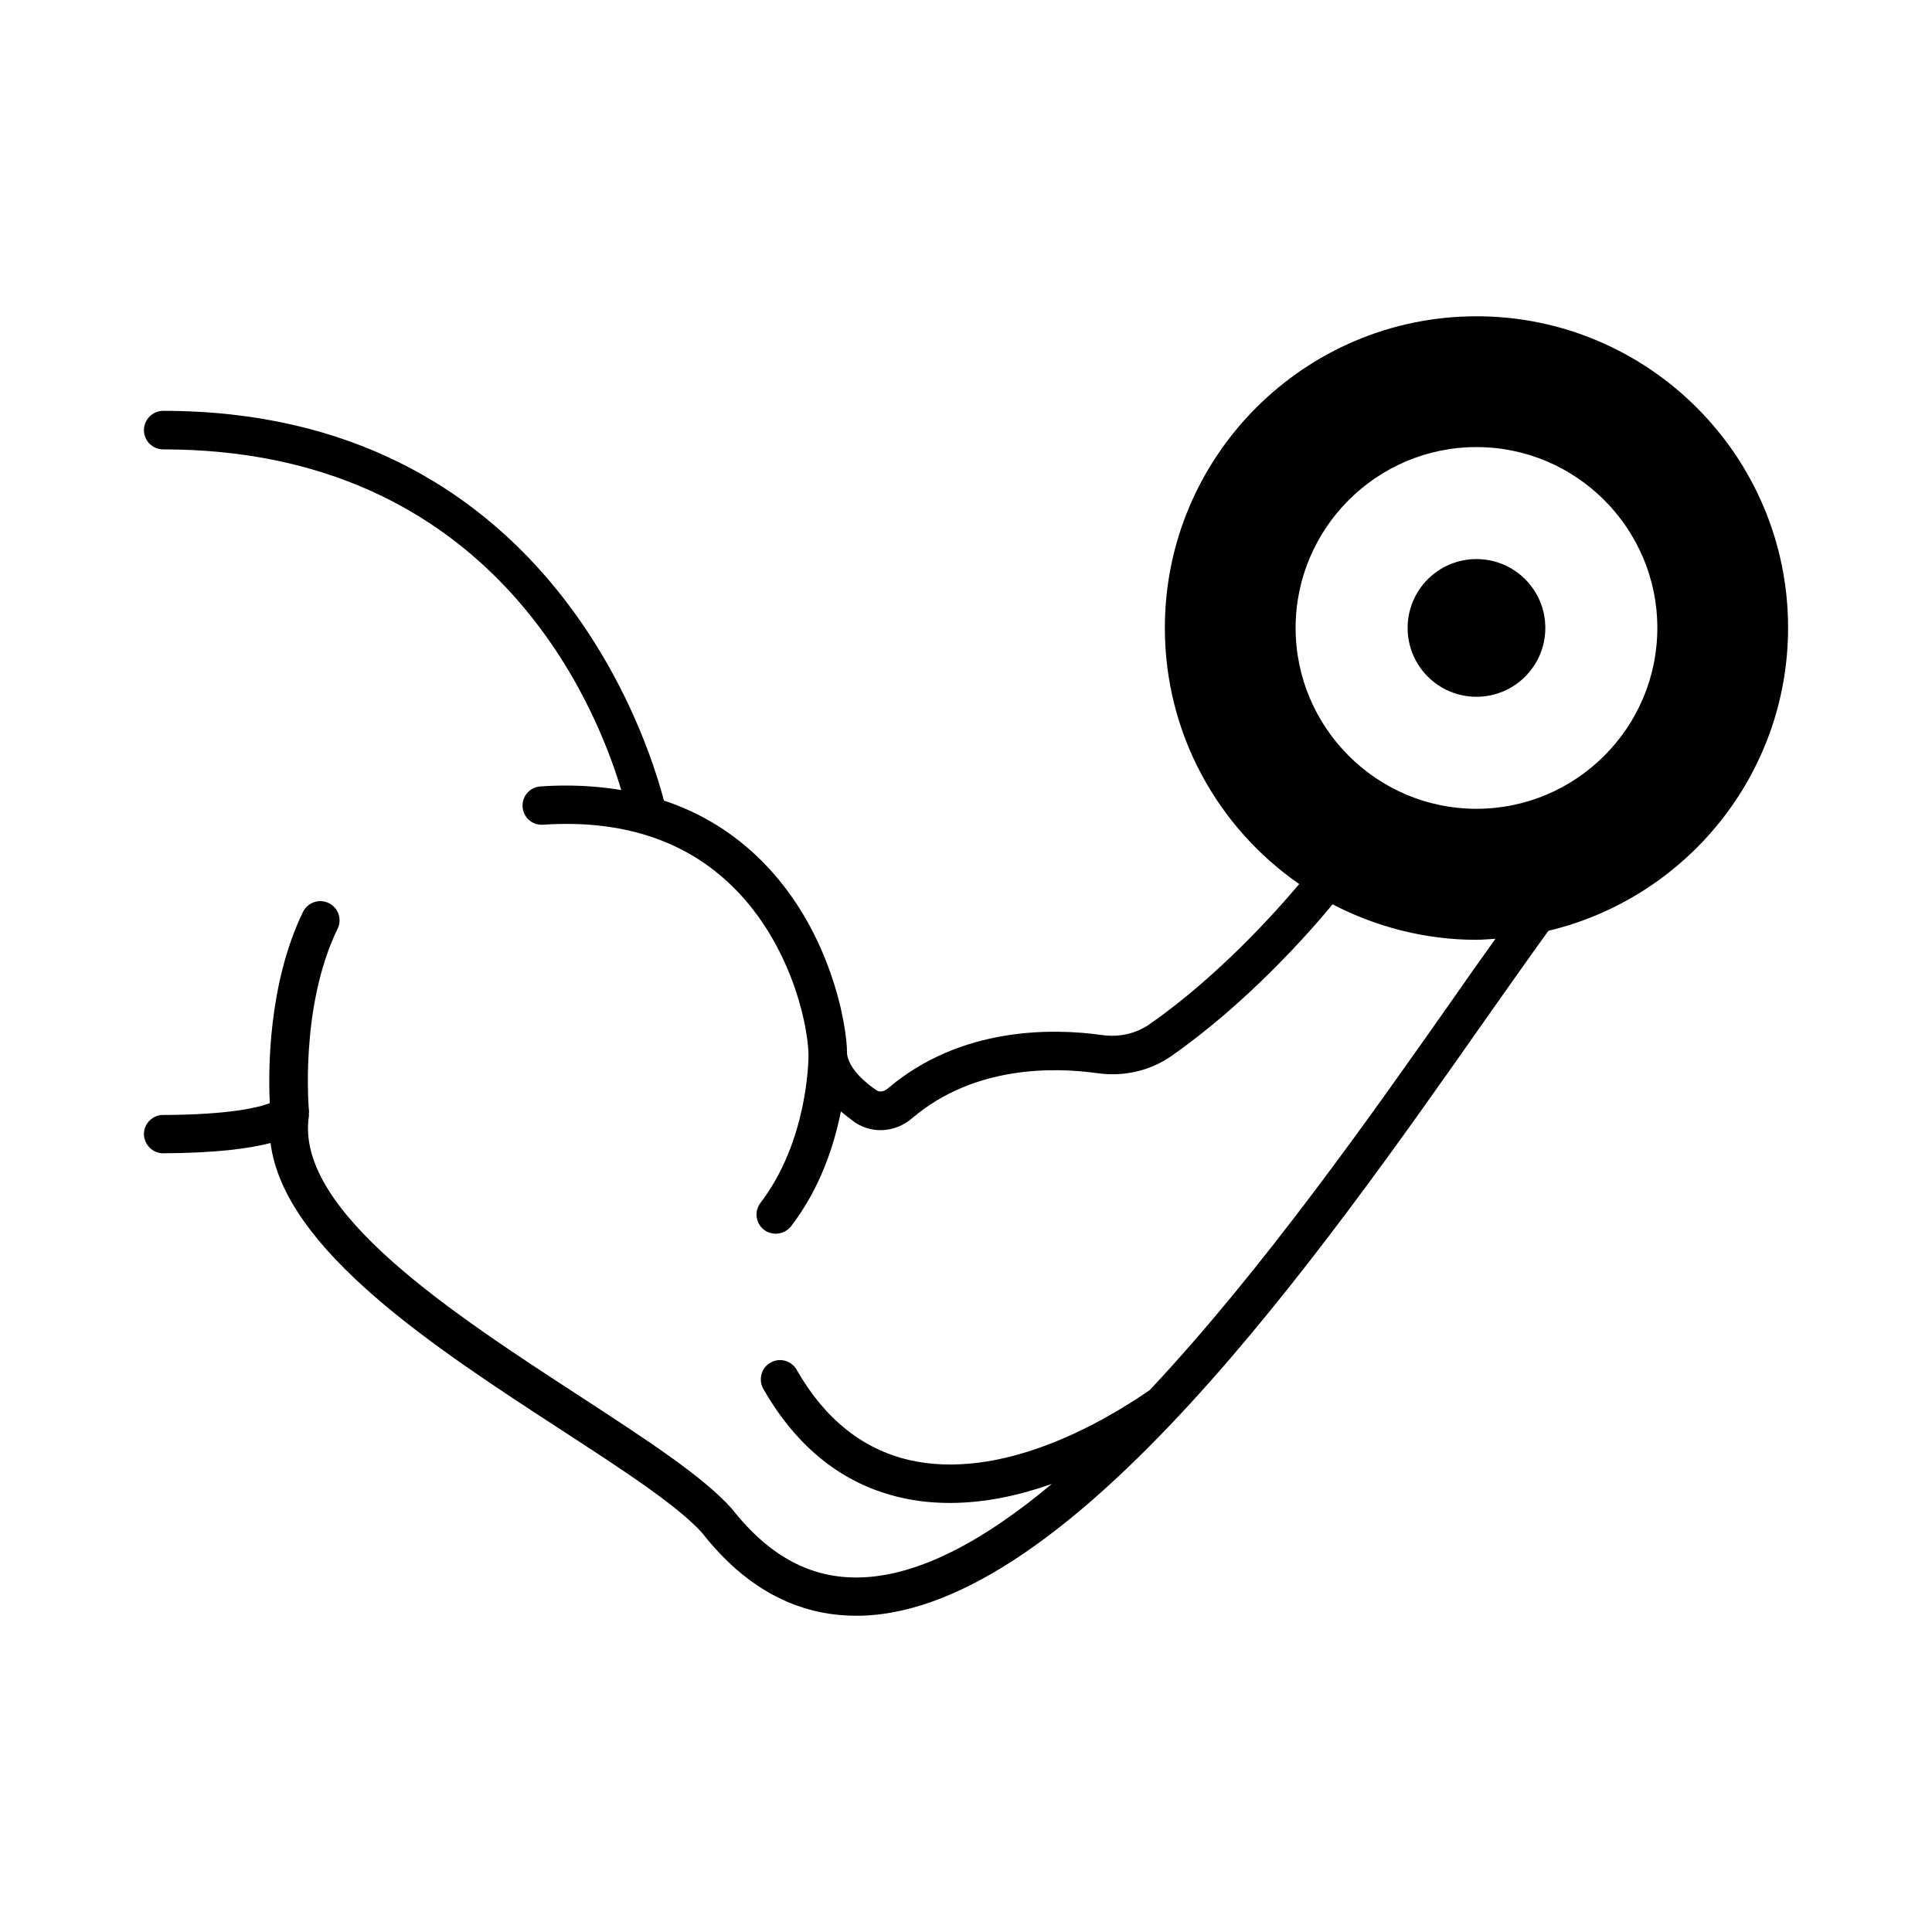
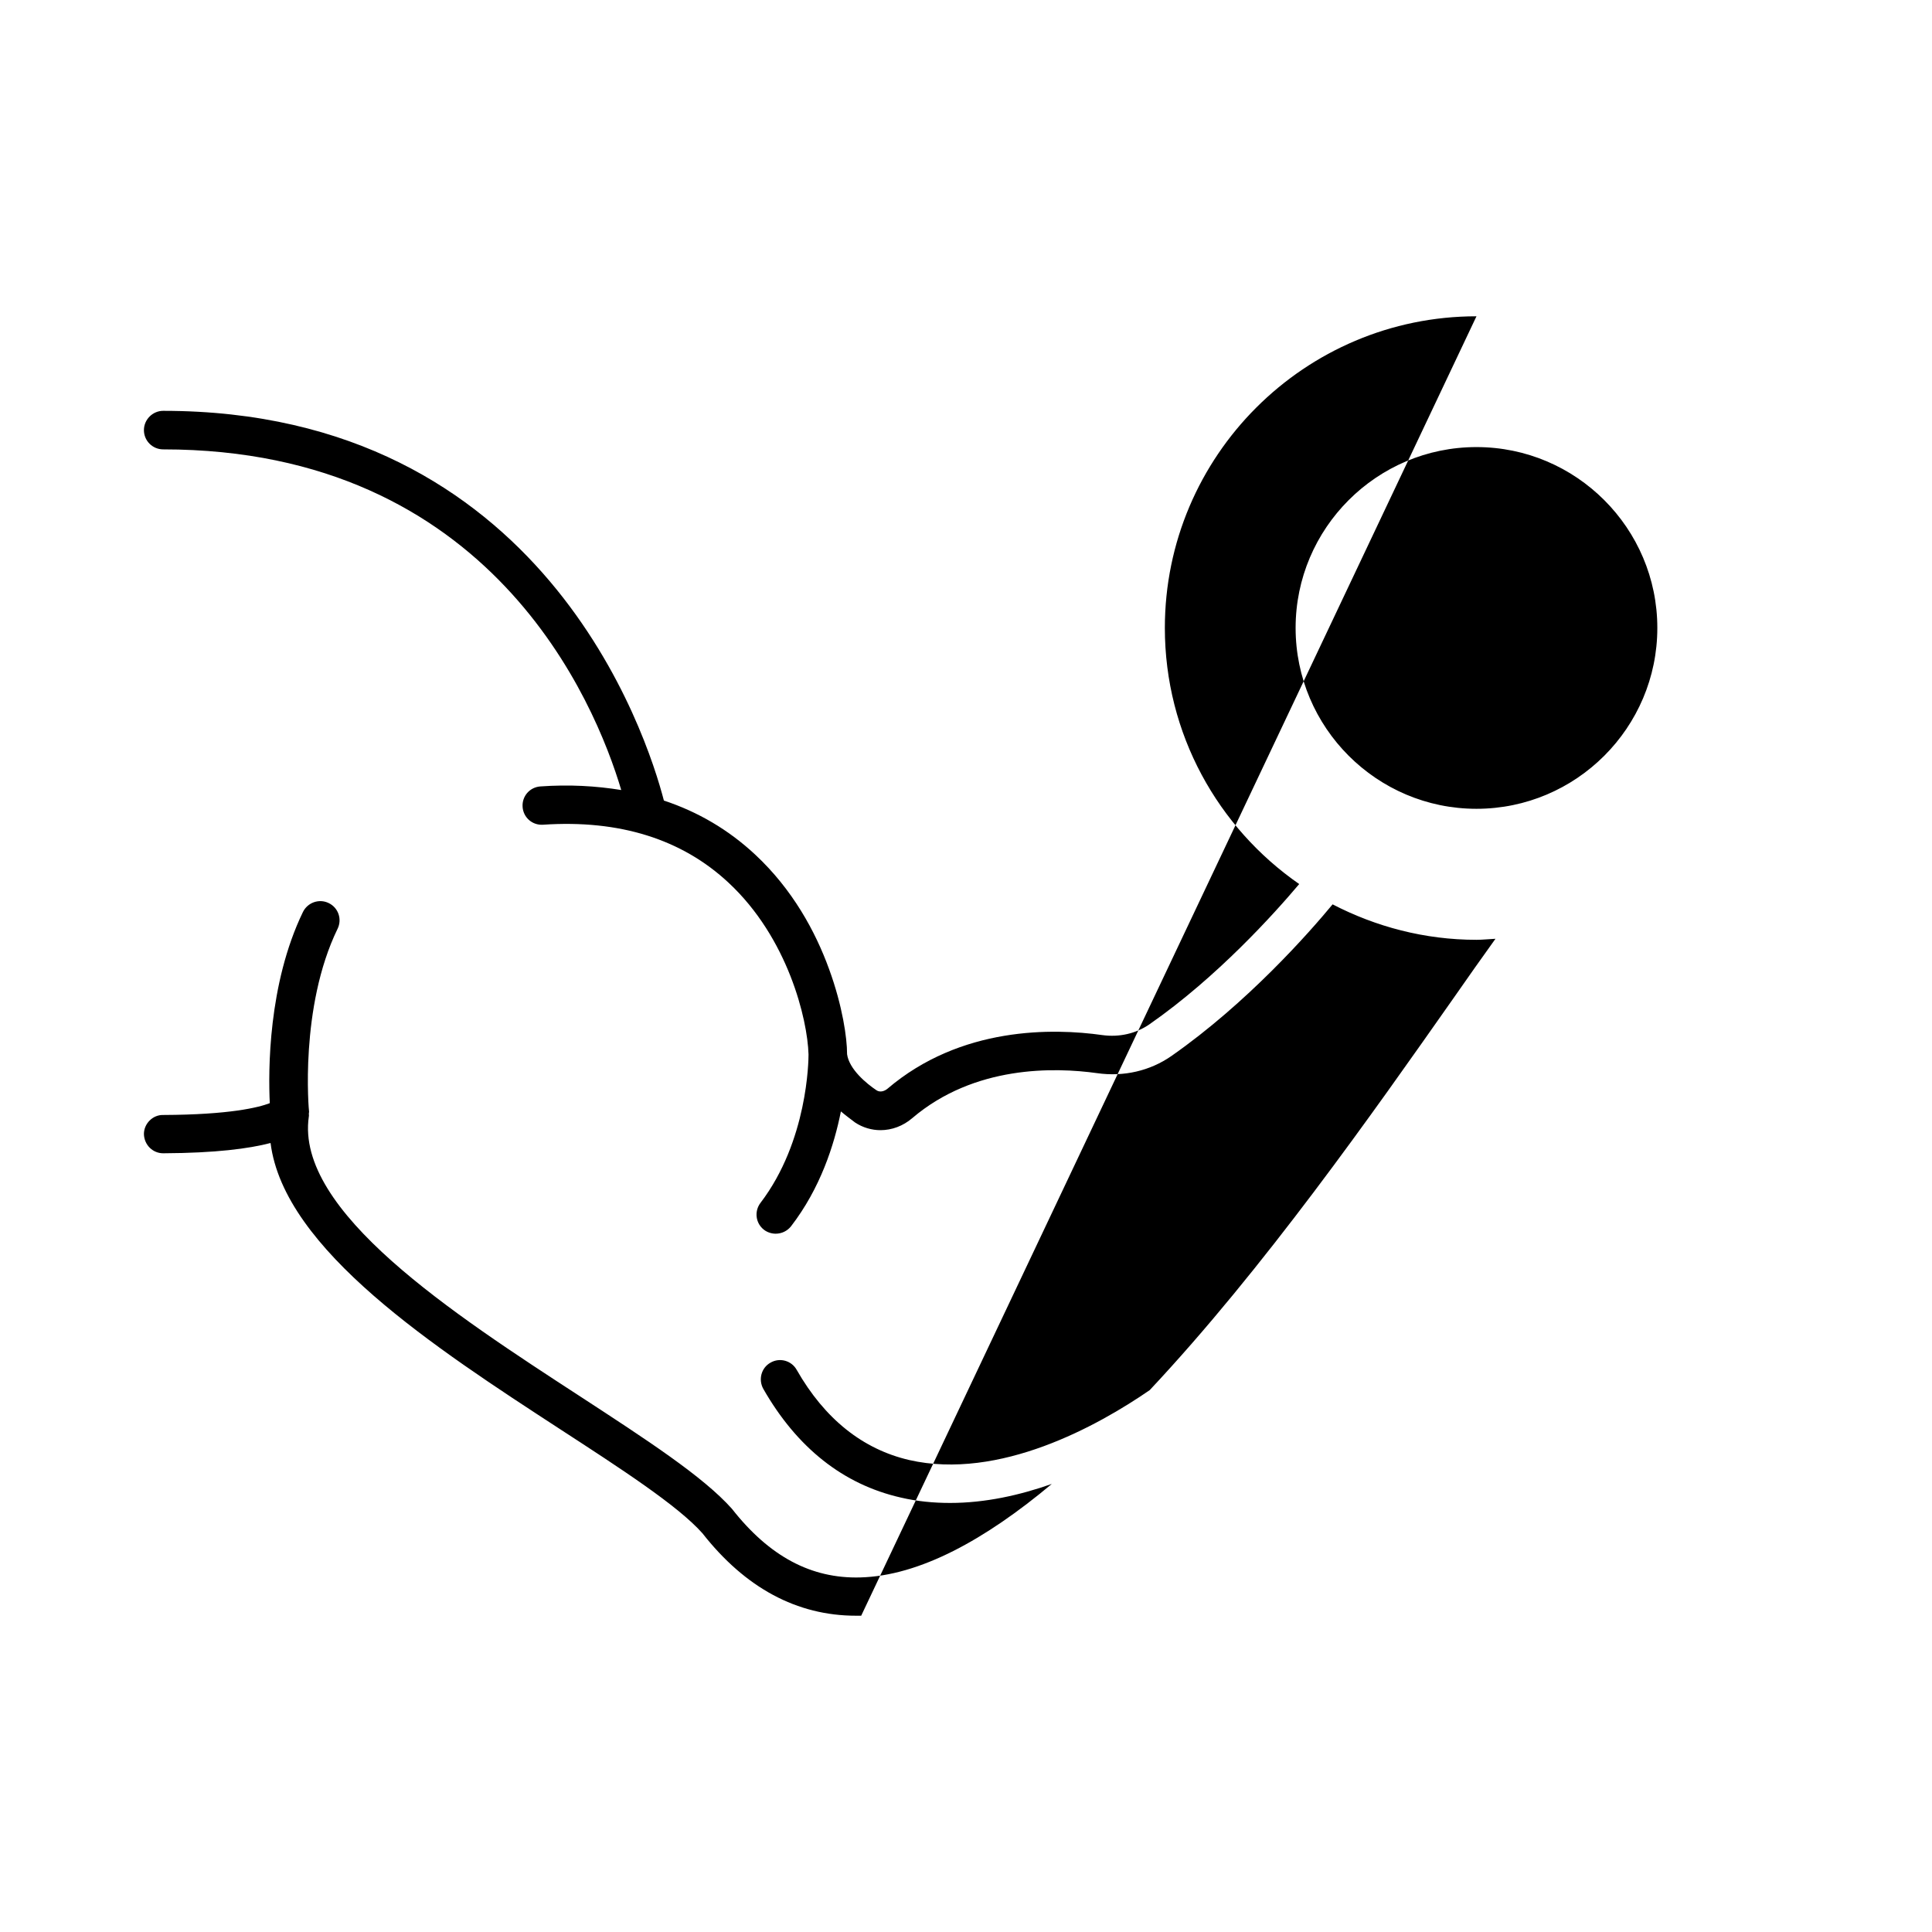
<svg xmlns="http://www.w3.org/2000/svg" fill="#000000" width="800px" height="800px" version="1.1" viewBox="144 144 512 512">
  <g>
-     <path d="m535.28 227.82c-45.547 0-82.582 37.035-82.582 82.582 0 28.117 14.094 52.969 35.605 67.879-6.535 7.762-21.719 24.645-39.691 37.172-3.539 2.449-7.965 3.473-12.461 2.859-12.938-1.84-37.512-2.383-56.984 14.23-0.75 0.613-1.906 1.02-2.859 0.41-2.656-1.77-7.285-5.582-7.828-9.602v-0.137c0-4.016-1.156-12.527-4.766-22.398-3.609-9.941-9.668-21.105-19.609-30.363-7.012-6.535-15.113-11.301-24.168-14.297-4.492-17.293-31.93-103.28-132.69-103.28-2.793 0-5.106 2.316-5.106 5.109 0 2.859 2.316 5.106 5.106 5.106 86.875 0 114.45 66.992 121.39 90.277-6.672-1.09-13.82-1.496-21.445-0.953-2.793 0.203-4.902 2.586-4.699 5.445 0.203 2.793 2.586 4.902 5.445 4.699 20.219-1.363 36.766 3.812 49.156 15.387 15.727 14.637 20.902 36.152 21.172 45.48v0.066c0 1.496-0.203 22.875-12.73 39.285-1.703 2.246-1.293 5.445 0.953 7.148 0.887 0.68 2.043 1.02 3.062 1.02 1.566 0 3.062-0.68 4.086-1.973 7.762-10.078 11.438-21.516 13.207-30.434 1.293 1.09 2.586 2.043 3.746 2.926 2.043 1.363 4.426 2.043 6.738 2.043 2.996 0 5.992-1.09 8.441-3.199 16.477-14.023 37.719-13.48 48.953-11.914 7.082 1.02 14.094-0.613 19.742-4.562 20.152-14.094 36.492-32.68 42.688-40.168 11.438 5.922 24.375 9.395 38.125 9.395 1.703 0 3.336-0.203 5.039-0.273-3.539 4.902-7.215 10.145-11.164 15.797-21.379 30.434-50.383 71.758-80.473 103.82-13.754 9.465-39.828 23.965-63.727 18.52-12.324-2.859-22.398-10.895-29.82-23.898-1.363-2.449-4.492-3.336-6.945-1.906-2.449 1.363-3.269 4.492-1.906 6.945 8.918 15.59 21.172 25.328 36.426 28.801 4.356 1.02 8.715 1.43 13.07 1.43 9.328 0 18.449-2.043 26.961-5.039-17.633 14.773-35.062 24.375-50.789 24.781-12.938 0.34-24.031-5.516-33.973-18.18-7.625-8.578-22.738-18.383-40.168-29.754-33.699-21.922-75.641-49.156-71.965-74.211 0.066-0.273 0-0.543 0-0.75 0-0.203 0.066-0.34 0.066-0.477-0.066-0.273-2.586-27.711 7.559-48.543 1.227-2.519 0.203-5.582-2.383-6.809-2.519-1.227-5.582-0.137-6.809 2.383-9.258 19.133-9.191 42.211-8.781 50.652-2.996 1.156-10.688 3.062-28.254 3.133-2.789-0.062-5.102 2.32-5.102 5.043 0.066 2.859 2.316 5.106 5.106 5.106h0.066c13.82-0.066 22.672-1.227 28.391-2.723 3.539 28.254 43.707 54.328 76.523 75.707 16.137 10.484 31.387 20.355 37.922 27.711 11.371 14.5 25.055 21.855 40.715 21.855h1.363c55.555-1.496 121.59-95.52 165.3-157.82 6.195-8.781 11.848-16.816 16.816-23.691 36.355-8.645 63.52-41.324 63.52-80.336 0-45.48-37.039-82.52-82.586-82.52zm0 130.52c-26.414 0-47.93-21.516-47.93-47.93 0-26.414 21.516-47.93 47.93-47.93 26.414 0 47.93 21.516 47.93 47.93 0 26.414-21.512 47.93-47.93 47.93z" />
-     <path d="m535.28 292.16c-10.078 0-18.246 8.168-18.246 18.246s8.168 18.246 18.246 18.246 18.246-8.168 18.246-18.246-8.168-18.246-18.246-18.246z" />
+     <path d="m535.28 227.82c-45.547 0-82.582 37.035-82.582 82.582 0 28.117 14.094 52.969 35.605 67.879-6.535 7.762-21.719 24.645-39.691 37.172-3.539 2.449-7.965 3.473-12.461 2.859-12.938-1.84-37.512-2.383-56.984 14.23-0.75 0.613-1.906 1.02-2.859 0.41-2.656-1.77-7.285-5.582-7.828-9.602v-0.137c0-4.016-1.156-12.527-4.766-22.398-3.609-9.941-9.668-21.105-19.609-30.363-7.012-6.535-15.113-11.301-24.168-14.297-4.492-17.293-31.93-103.28-132.69-103.28-2.793 0-5.106 2.316-5.106 5.109 0 2.859 2.316 5.106 5.106 5.106 86.875 0 114.45 66.992 121.39 90.277-6.672-1.09-13.82-1.496-21.445-0.953-2.793 0.203-4.902 2.586-4.699 5.445 0.203 2.793 2.586 4.902 5.445 4.699 20.219-1.363 36.766 3.812 49.156 15.387 15.727 14.637 20.902 36.152 21.172 45.48v0.066c0 1.496-0.203 22.875-12.73 39.285-1.703 2.246-1.293 5.445 0.953 7.148 0.887 0.68 2.043 1.02 3.062 1.02 1.566 0 3.062-0.68 4.086-1.973 7.762-10.078 11.438-21.516 13.207-30.434 1.293 1.09 2.586 2.043 3.746 2.926 2.043 1.363 4.426 2.043 6.738 2.043 2.996 0 5.992-1.09 8.441-3.199 16.477-14.023 37.719-13.48 48.953-11.914 7.082 1.02 14.094-0.613 19.742-4.562 20.152-14.094 36.492-32.68 42.688-40.168 11.438 5.922 24.375 9.395 38.125 9.395 1.703 0 3.336-0.203 5.039-0.273-3.539 4.902-7.215 10.145-11.164 15.797-21.379 30.434-50.383 71.758-80.473 103.82-13.754 9.465-39.828 23.965-63.727 18.52-12.324-2.859-22.398-10.895-29.82-23.898-1.363-2.449-4.492-3.336-6.945-1.906-2.449 1.363-3.269 4.492-1.906 6.945 8.918 15.59 21.172 25.328 36.426 28.801 4.356 1.02 8.715 1.43 13.07 1.43 9.328 0 18.449-2.043 26.961-5.039-17.633 14.773-35.062 24.375-50.789 24.781-12.938 0.34-24.031-5.516-33.973-18.18-7.625-8.578-22.738-18.383-40.168-29.754-33.699-21.922-75.641-49.156-71.965-74.211 0.066-0.273 0-0.543 0-0.75 0-0.203 0.066-0.34 0.066-0.477-0.066-0.273-2.586-27.711 7.559-48.543 1.227-2.519 0.203-5.582-2.383-6.809-2.519-1.227-5.582-0.137-6.809 2.383-9.258 19.133-9.191 42.211-8.781 50.652-2.996 1.156-10.688 3.062-28.254 3.133-2.789-0.062-5.102 2.32-5.102 5.043 0.066 2.859 2.316 5.106 5.106 5.106h0.066c13.82-0.066 22.672-1.227 28.391-2.723 3.539 28.254 43.707 54.328 76.523 75.707 16.137 10.484 31.387 20.355 37.922 27.711 11.371 14.5 25.055 21.855 40.715 21.855h1.363zm0 130.52c-26.414 0-47.93-21.516-47.93-47.93 0-26.414 21.516-47.93 47.93-47.93 26.414 0 47.93 21.516 47.93 47.93 0 26.414-21.512 47.93-47.93 47.93z" />
  </g>
</svg>